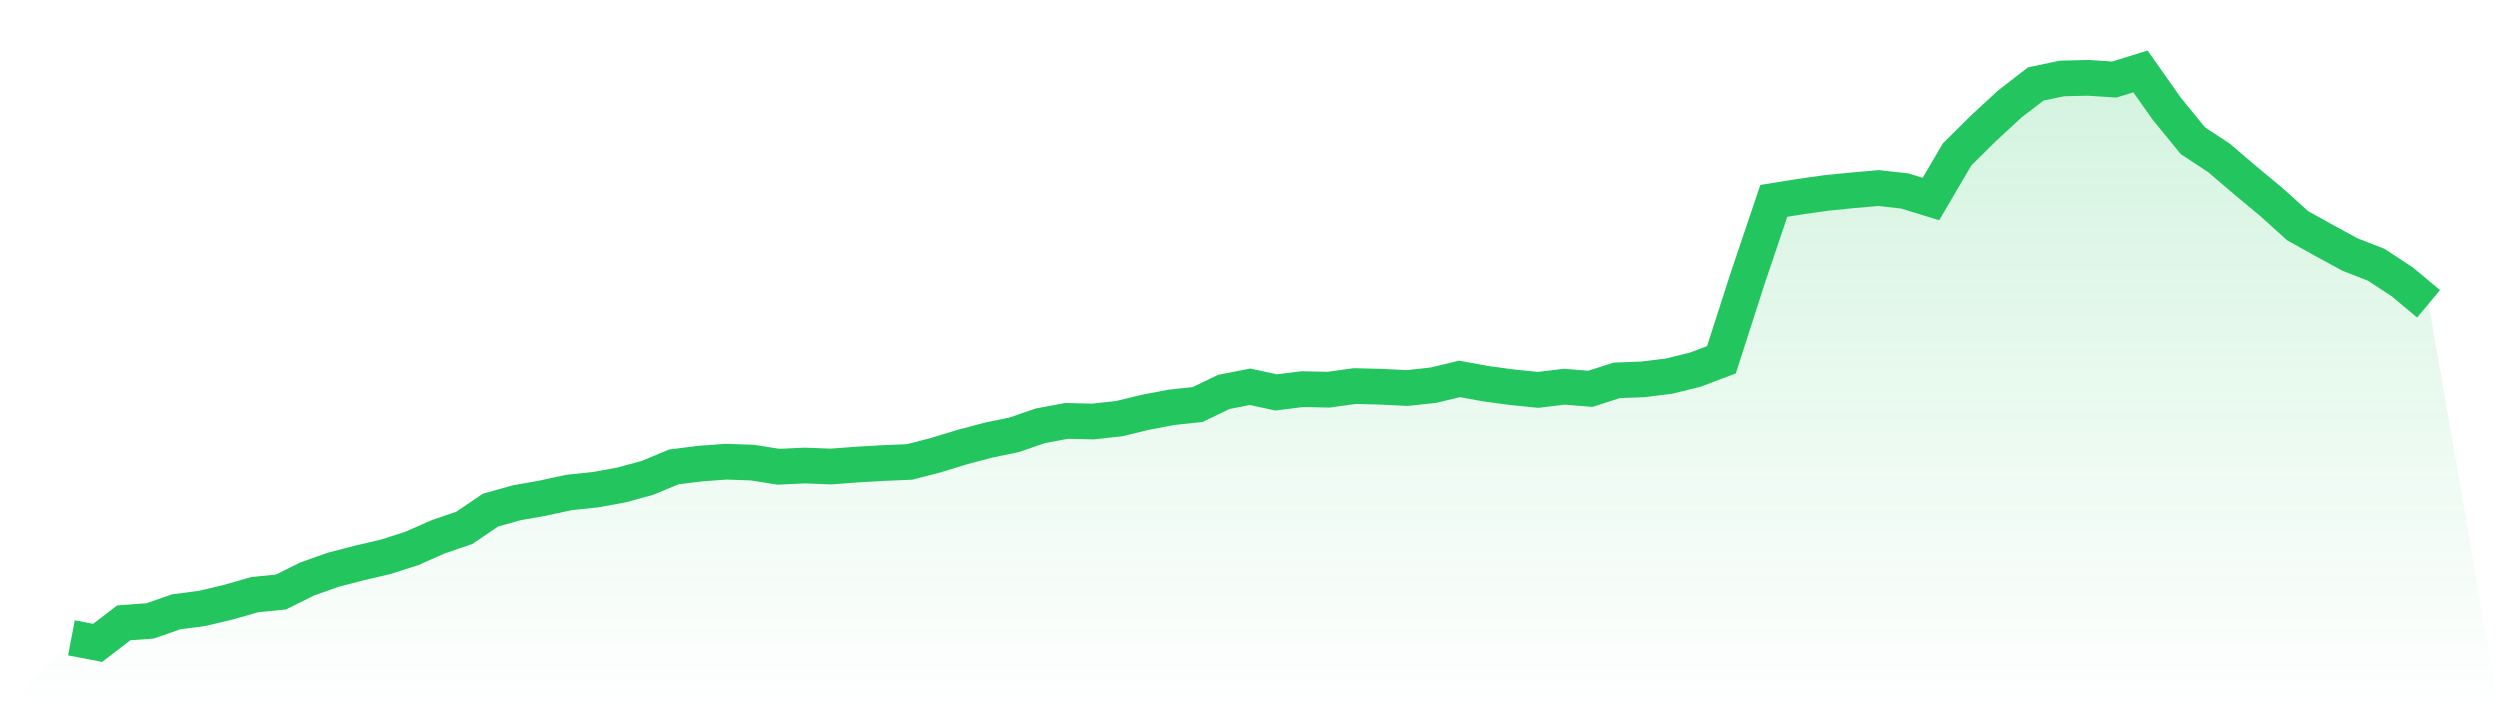
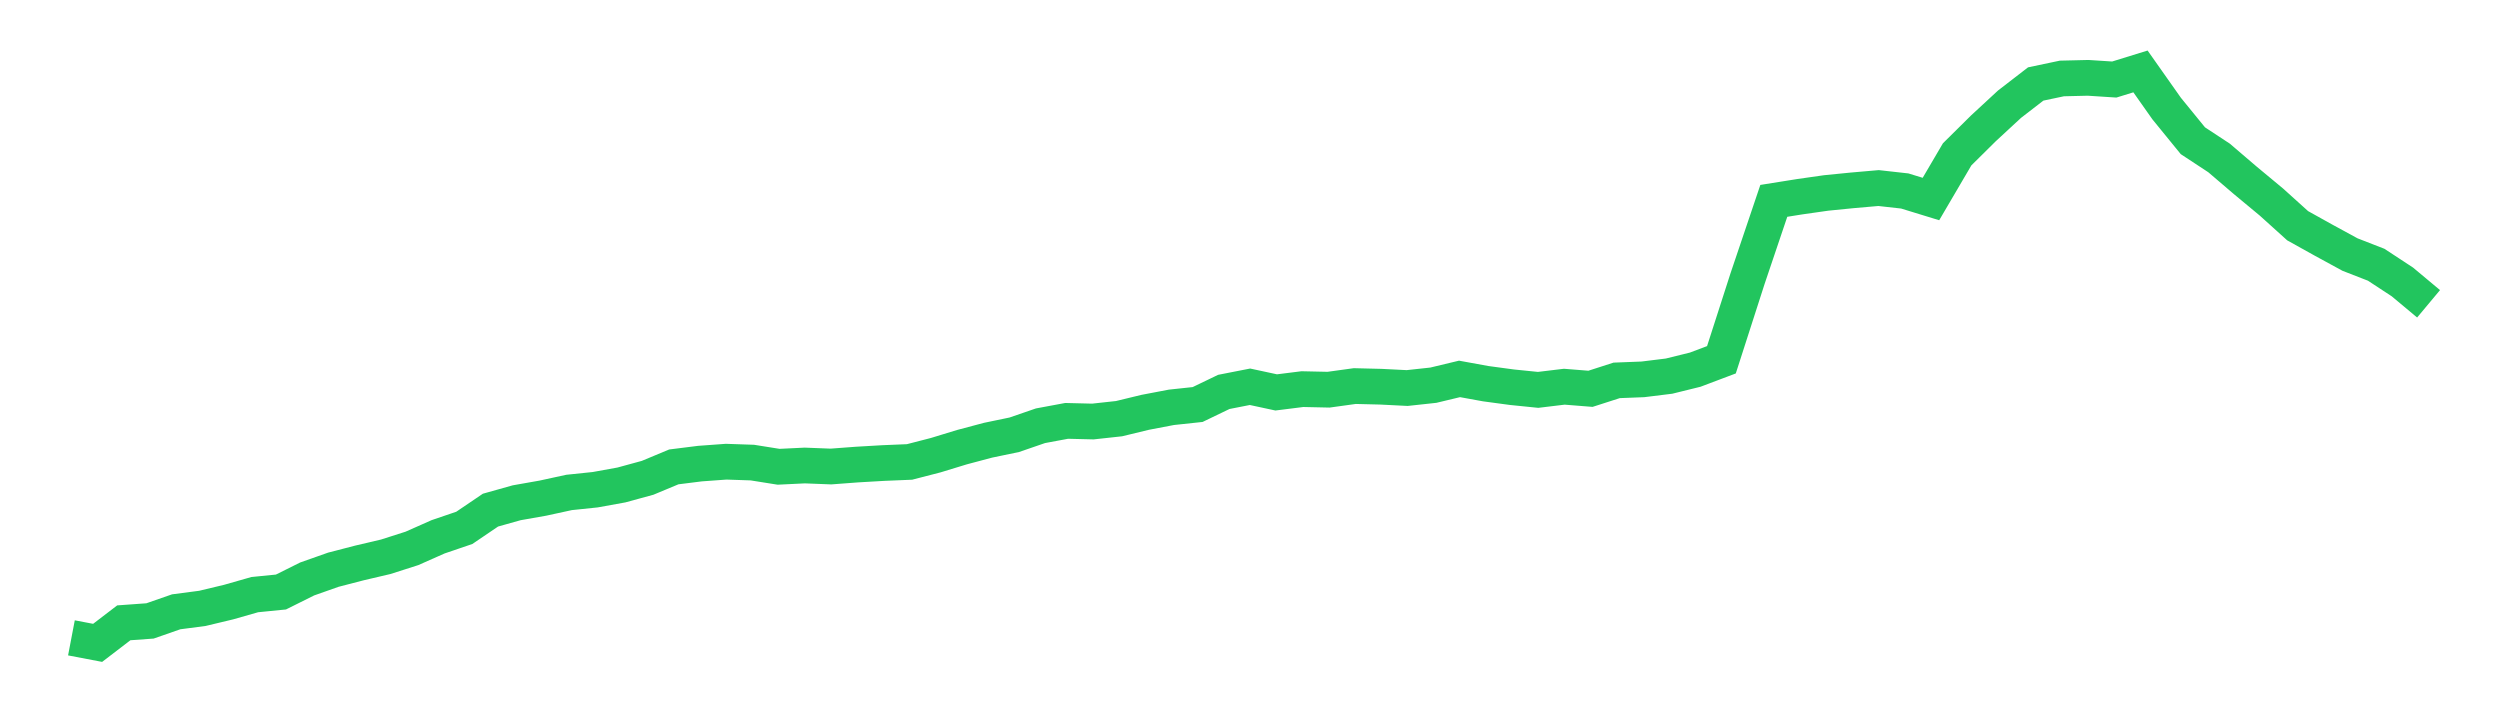
<svg xmlns="http://www.w3.org/2000/svg" viewBox="0 0 140 40">
  <defs>
    <linearGradient id="gradient" x1="0" x2="0" y1="0" y2="1">
      <stop offset="0%" stop-color="#22c55e" stop-opacity="0.2" />
      <stop offset="100%" stop-color="#22c55e" stop-opacity="0" />
    </linearGradient>
  </defs>
-   <path d="M4,35.72 L4,35.72 L5.467,36 L6.933,34.878 L8.4,34.772 L9.867,34.261 L11.333,34.069 L12.8,33.718 L14.267,33.299 L15.733,33.153 L17.2,32.422 L18.667,31.904 L20.133,31.524 L21.6,31.18 L23.067,30.711 L24.533,30.061 L26,29.561 L27.467,28.567 L28.933,28.155 L30.4,27.896 L31.867,27.577 L33.333,27.424 L34.8,27.158 L36.267,26.757 L37.733,26.146 L39.2,25.962 L40.667,25.855 L42.133,25.905 L43.6,26.139 L45.067,26.068 L46.533,26.125 L48,26.015 L49.467,25.93 L50.933,25.869 L52.4,25.49 L53.867,25.042 L55.333,24.652 L56.8,24.347 L58.267,23.842 L59.733,23.569 L61.2,23.605 L62.667,23.445 L64.133,23.09 L65.6,22.81 L67.067,22.653 L68.533,21.947 L70,21.659 L71.467,21.975 L72.933,21.791 L74.4,21.823 L75.867,21.62 L77.333,21.656 L78.8,21.73 L80.267,21.571 L81.733,21.219 L83.2,21.486 L84.667,21.684 L86.133,21.833 L87.6,21.656 L89.067,21.773 L90.533,21.301 L92,21.244 L93.467,21.063 L94.933,20.701 L96.4,20.147 L97.867,15.59 L99.333,11.248 L100.8,11.014 L102.267,10.805 L103.733,10.659 L105.2,10.531 L106.667,10.695 L108.133,11.145 L109.6,8.643 L111.067,7.191 L112.533,5.835 L114,4.703 L115.467,4.394 L116.933,4.359 L118.4,4.454 L119.867,4 L121.333,6.08 L122.8,7.88 L124.267,8.845 L125.733,10.098 L127.2,11.316 L128.667,12.64 L130.133,13.456 L131.6,14.255 L133.067,14.826 L134.533,15.788 L136,17.013 L140,40 L0,40 z" fill="url(#gradient)" />
  <path d="M4,35.72 L4,35.72 L5.467,36 L6.933,34.878 L8.4,34.772 L9.867,34.261 L11.333,34.069 L12.8,33.718 L14.267,33.299 L15.733,33.153 L17.2,32.422 L18.667,31.904 L20.133,31.524 L21.6,31.18 L23.067,30.711 L24.533,30.061 L26,29.561 L27.467,28.567 L28.933,28.155 L30.4,27.896 L31.867,27.577 L33.333,27.424 L34.8,27.158 L36.267,26.757 L37.733,26.146 L39.2,25.962 L40.667,25.855 L42.133,25.905 L43.6,26.139 L45.067,26.068 L46.533,26.125 L48,26.015 L49.467,25.93 L50.933,25.869 L52.4,25.49 L53.867,25.042 L55.333,24.652 L56.8,24.347 L58.267,23.842 L59.733,23.569 L61.2,23.605 L62.667,23.445 L64.133,23.09 L65.6,22.81 L67.067,22.653 L68.533,21.947 L70,21.659 L71.467,21.975 L72.933,21.791 L74.4,21.823 L75.867,21.62 L77.333,21.656 L78.8,21.73 L80.267,21.571 L81.733,21.219 L83.2,21.486 L84.667,21.684 L86.133,21.833 L87.6,21.656 L89.067,21.773 L90.533,21.301 L92,21.244 L93.467,21.063 L94.933,20.701 L96.4,20.147 L97.867,15.59 L99.333,11.248 L100.8,11.014 L102.267,10.805 L103.733,10.659 L105.2,10.531 L106.667,10.695 L108.133,11.145 L109.6,8.643 L111.067,7.191 L112.533,5.835 L114,4.703 L115.467,4.394 L116.933,4.359 L118.4,4.454 L119.867,4 L121.333,6.08 L122.8,7.88 L124.267,8.845 L125.733,10.098 L127.2,11.316 L128.667,12.64 L130.133,13.456 L131.6,14.255 L133.067,14.826 L134.533,15.788 L136,17.013" fill="none" stroke="#22c55e" stroke-width="2" />
</svg>